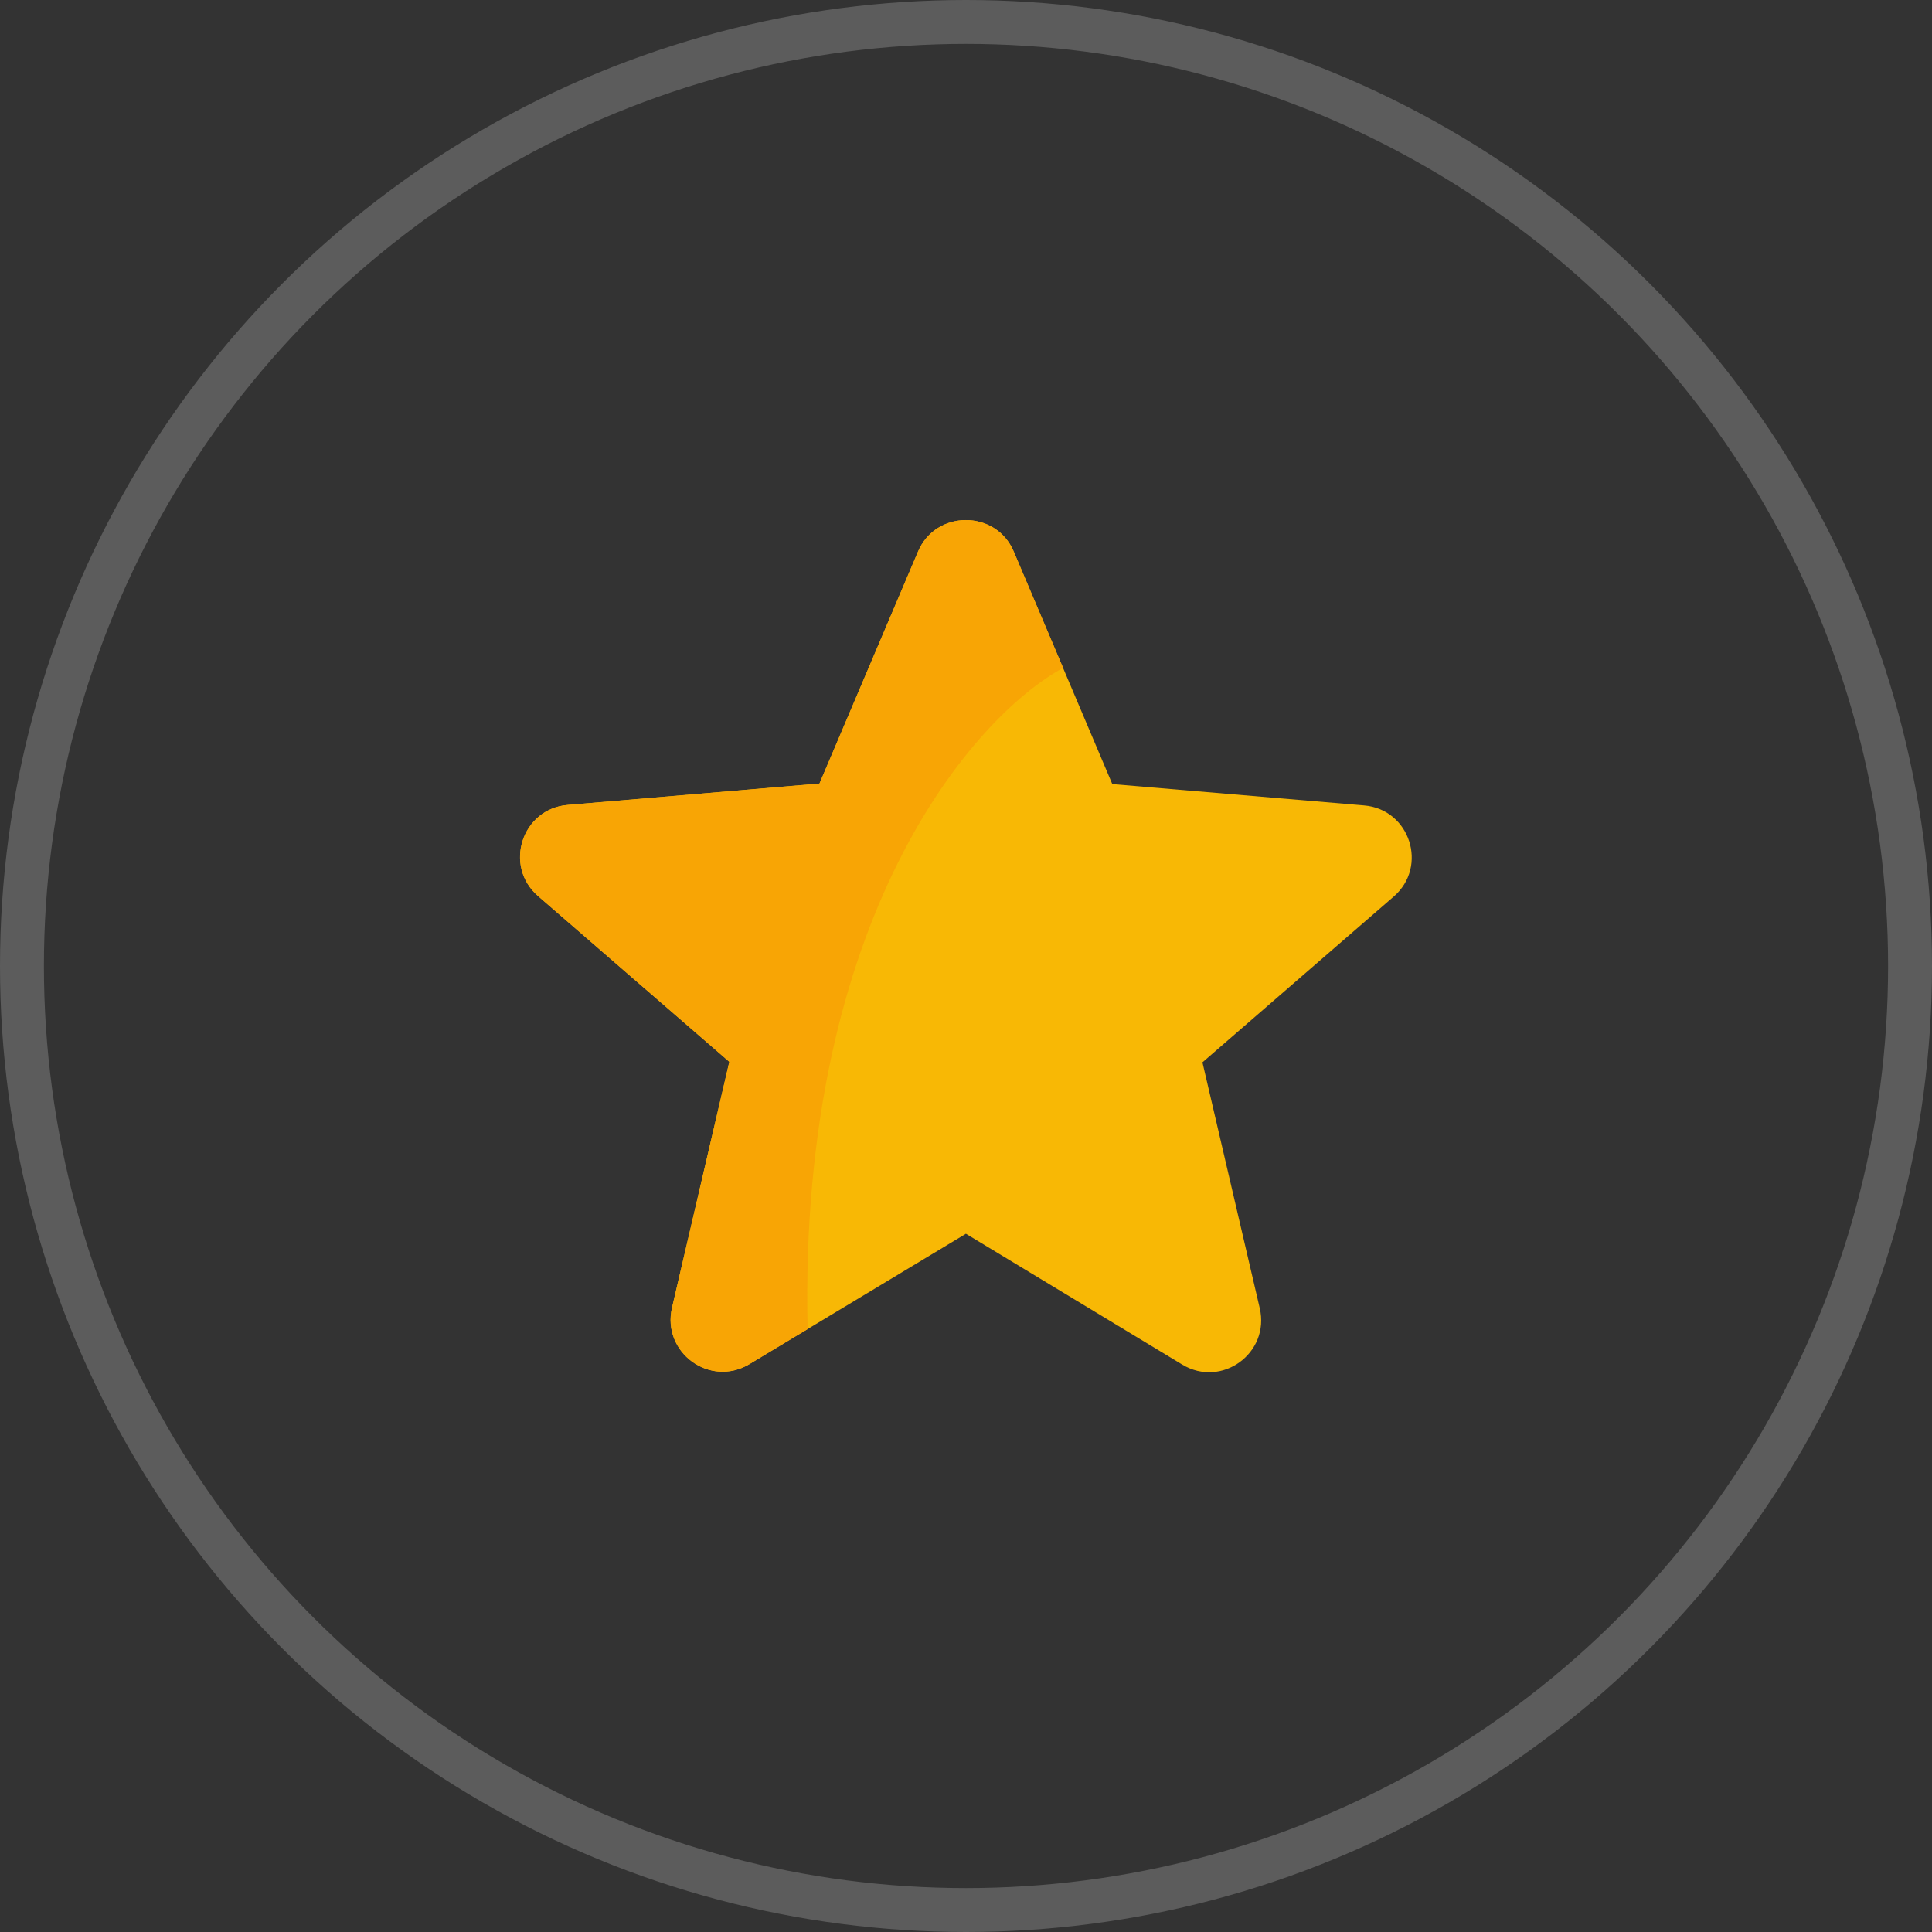
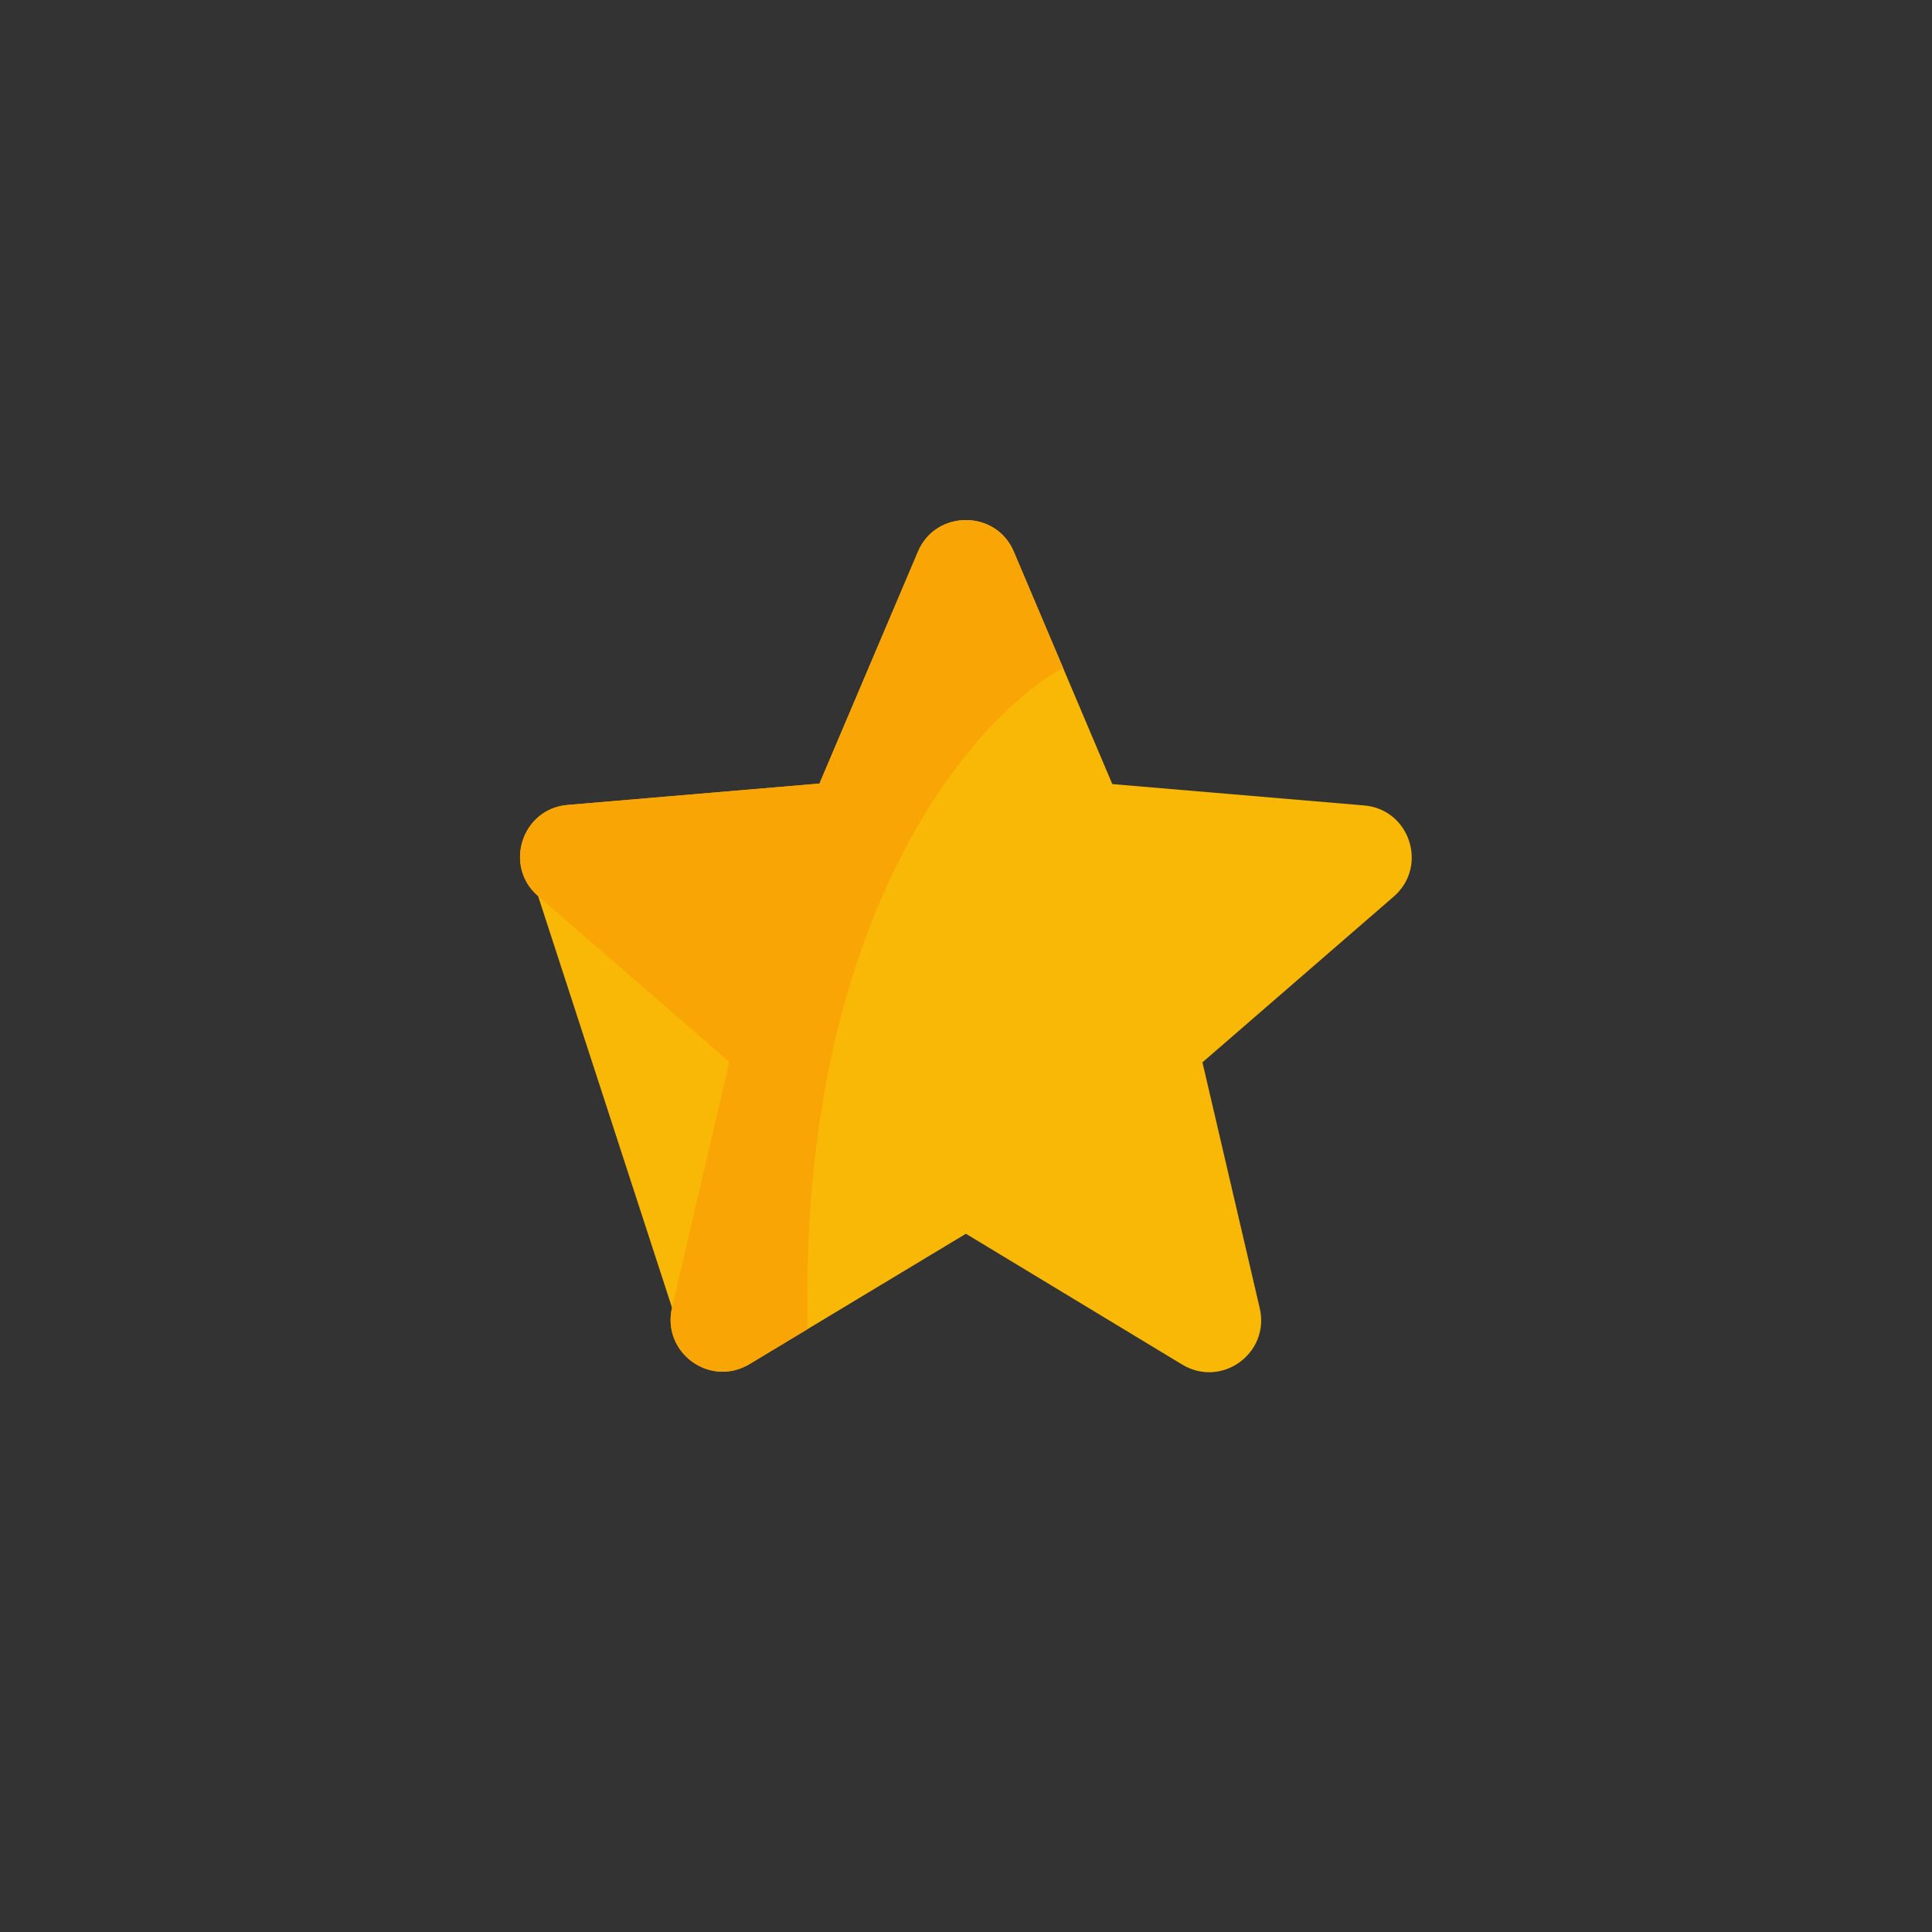
<svg xmlns="http://www.w3.org/2000/svg" width="44" height="44" viewBox="0 0 44 44" fill="none">
  <rect x="0" y="0" width="44" height="44" fill="#333333" stroke="none" />
-   <circle cx="22" cy="22" r="21.5" stroke="white" stroke-opacity="0.2" />
-   <path d="M21.998 28.098L26.922 31.076C27.824 31.622 28.927 30.815 28.69 29.794L27.385 24.194L31.74 20.42C32.535 19.732 32.108 18.427 31.063 18.343L25.332 17.857L23.089 12.565C22.686 11.604 21.309 11.604 20.906 12.565L18.663 17.845L12.932 18.332C11.888 18.415 11.46 19.72 12.255 20.408L16.61 24.182L15.305 29.782C15.068 30.803 16.171 31.61 17.073 31.064L21.998 28.098Z" fill="#F8B805" />
+   <path d="M21.998 28.098L26.922 31.076C27.824 31.622 28.927 30.815 28.69 29.794L27.385 24.194L31.74 20.42C32.535 19.732 32.108 18.427 31.063 18.343L25.332 17.857L23.089 12.565C22.686 11.604 21.309 11.604 20.906 12.565L18.663 17.845L12.932 18.332C11.888 18.415 11.46 19.72 12.255 20.408L15.305 29.782C15.068 30.803 16.171 31.61 17.073 31.064L21.998 28.098Z" fill="#F8B805" />
  <path d="M20.906 12.565C21.309 11.604 22.686 11.604 23.089 12.565L24.211 15.211C22.181 16.314 18.177 20.871 18.393 30.269L17.073 31.064C16.171 31.61 15.068 30.803 15.305 29.782L16.61 24.182L12.255 20.408C11.46 19.72 11.888 18.415 12.932 18.332L18.663 17.845L20.906 12.565Z" fill="#F8A505" />
</svg>